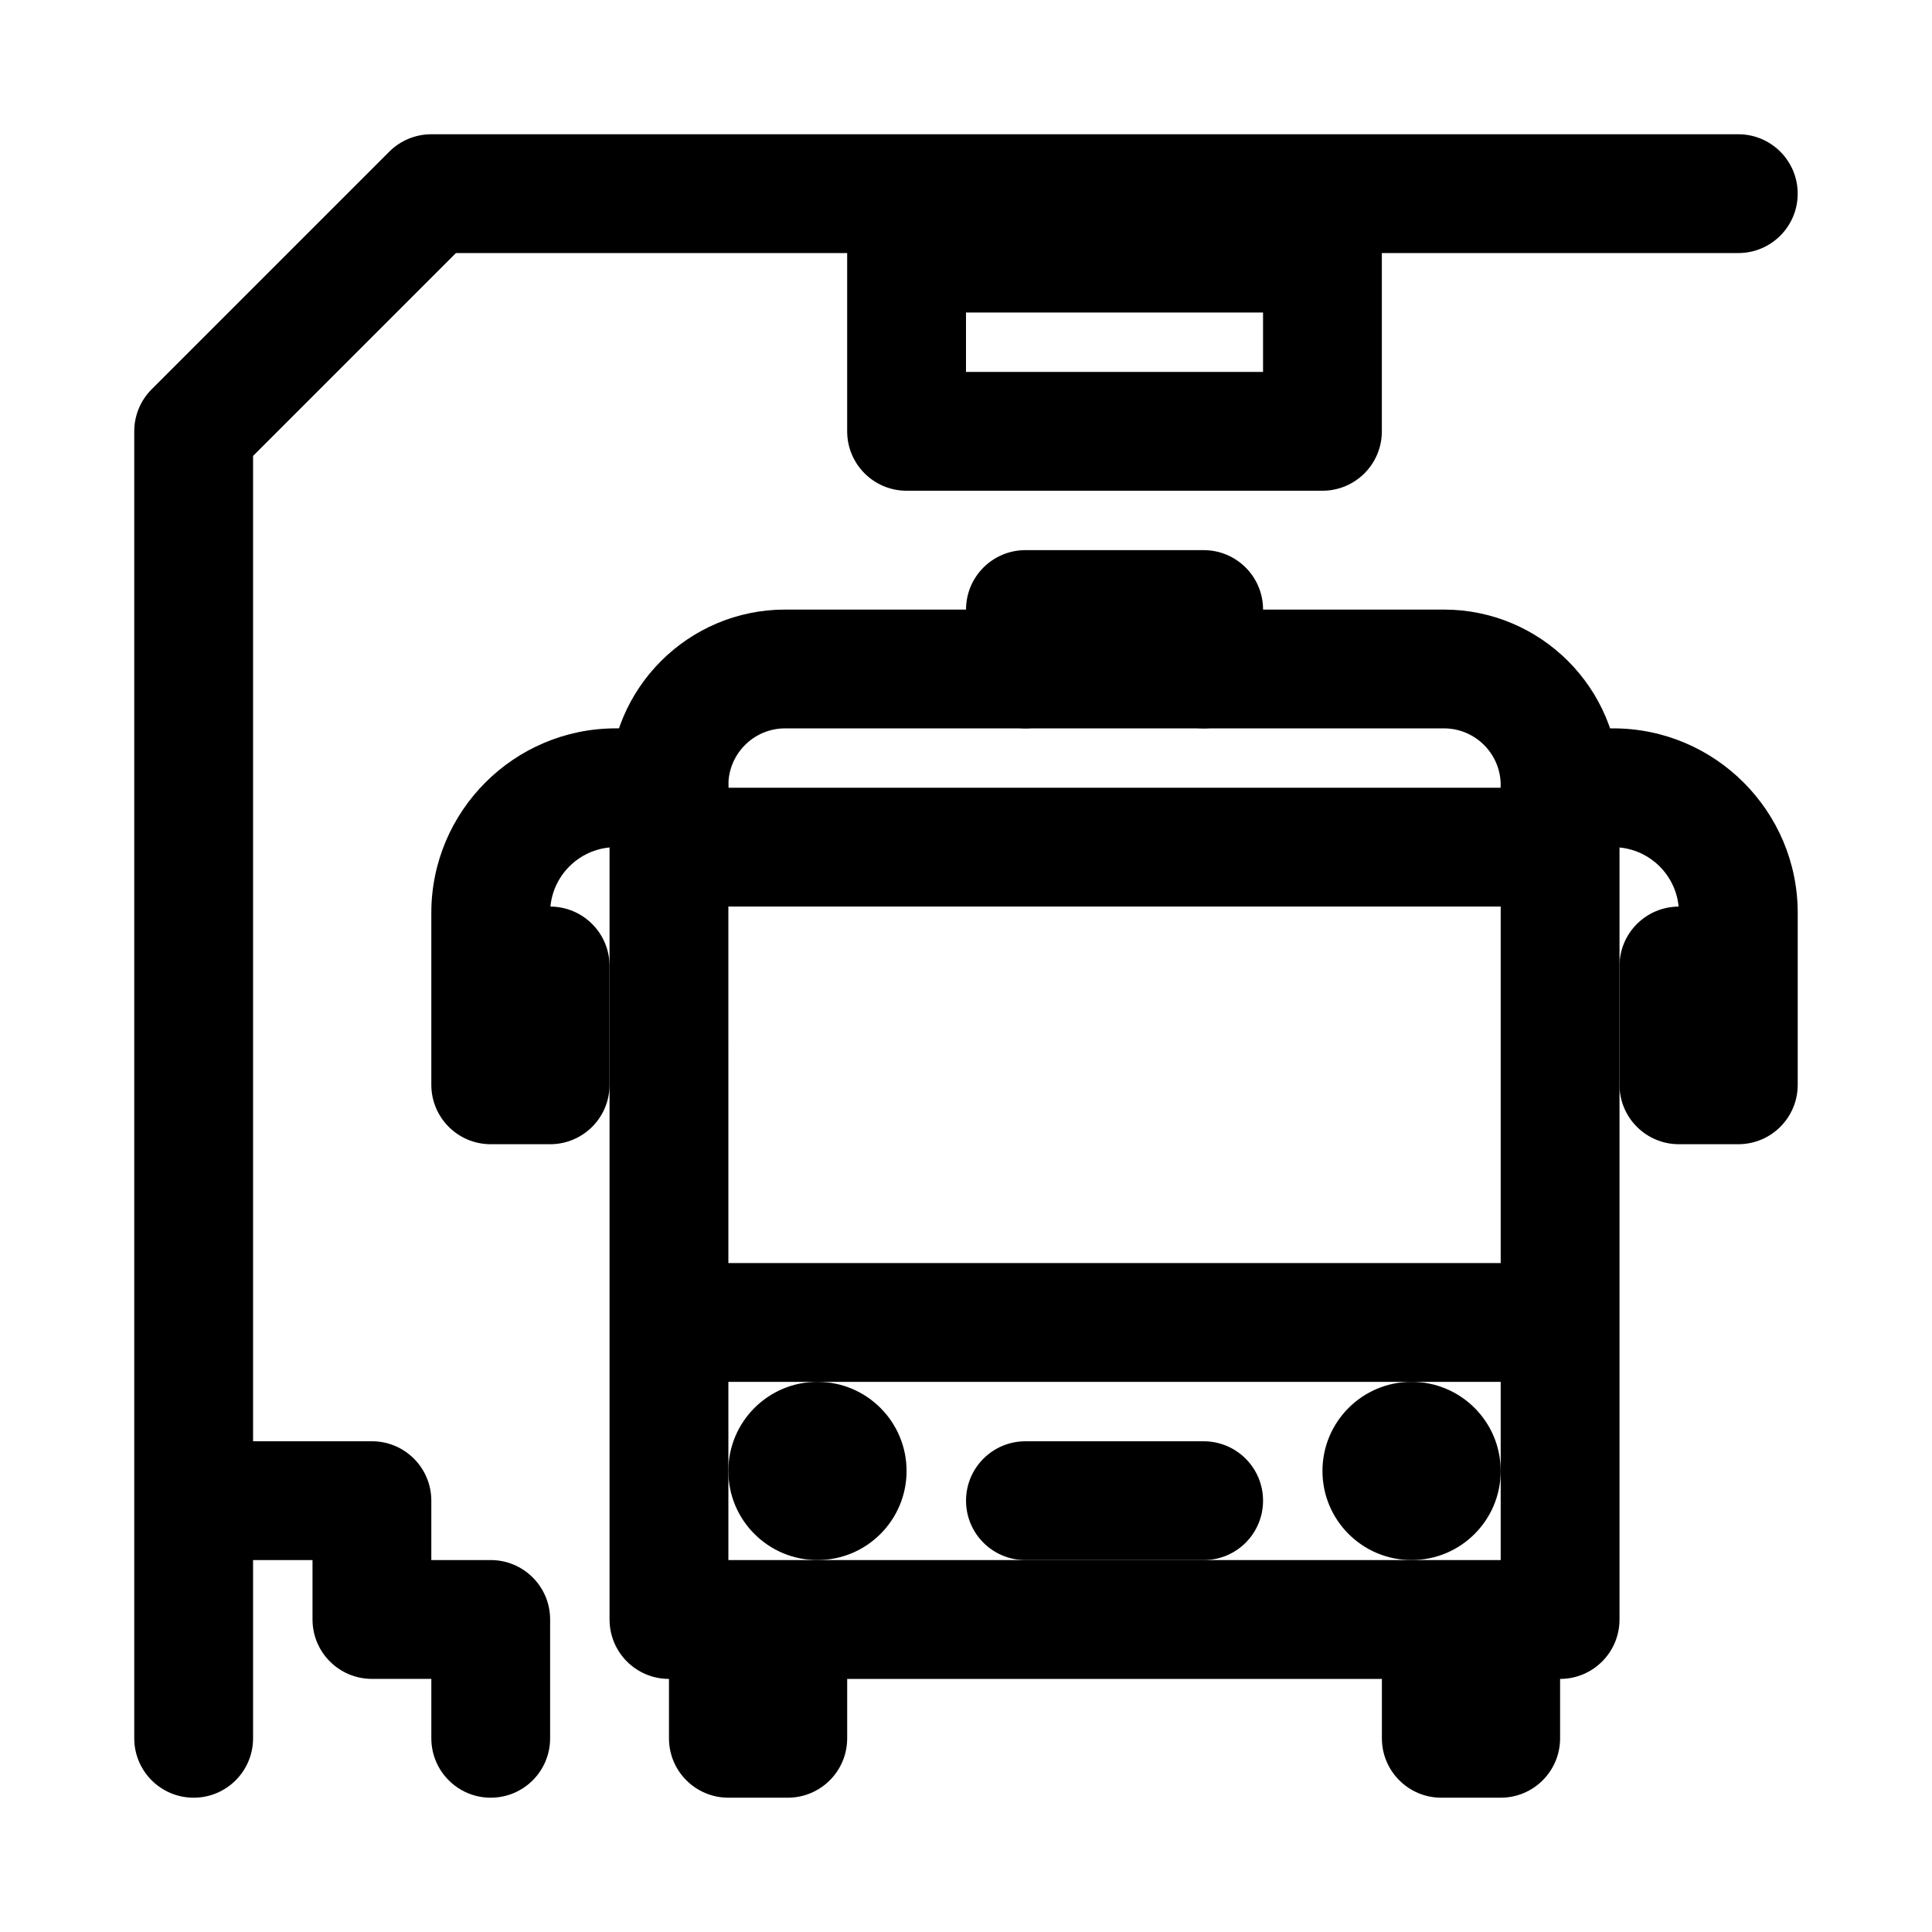
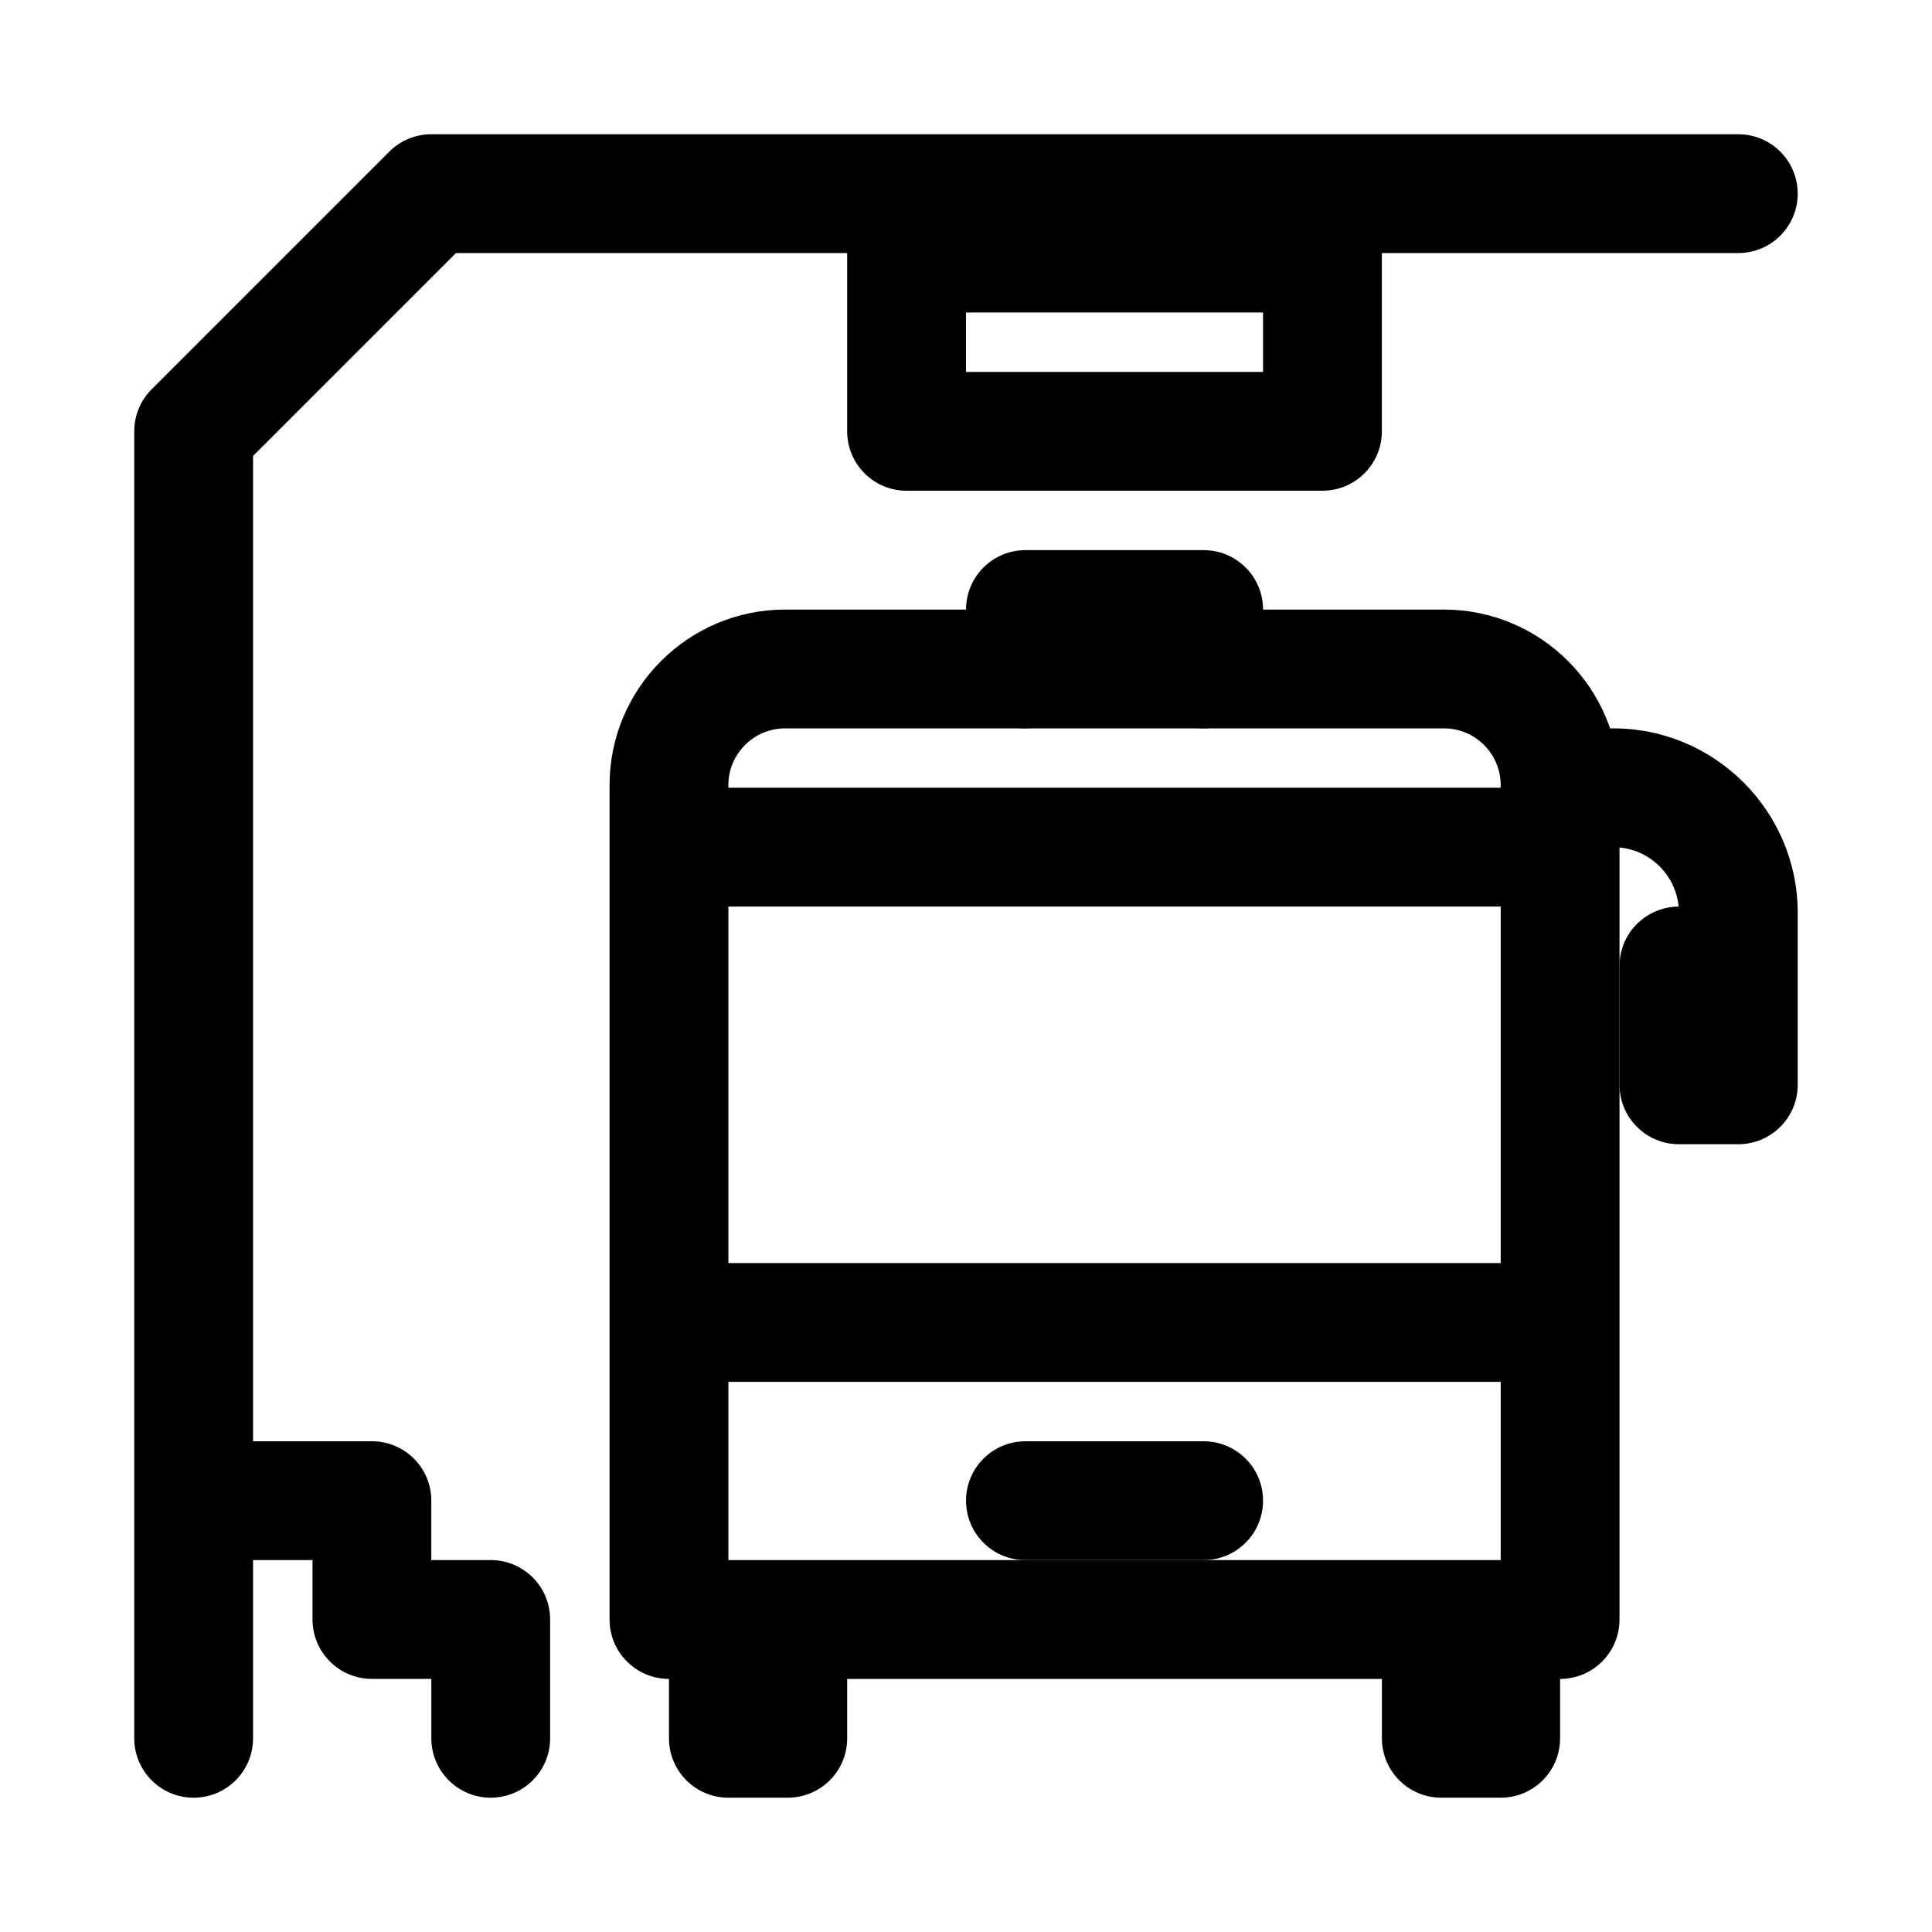
<svg xmlns="http://www.w3.org/2000/svg" fill="#000000" width="800px" height="800px" version="1.1" viewBox="144 144 512 512">
  <g>
    <path d="m557.44 588.93h-236.16c-8.695 0-15.742-7.043-15.742-15.742v-221.12c0-25.66 20.871-46.523 46.523-46.523h174.6c25.656 0 46.527 20.863 46.527 46.523v221.12c0 8.703-7.051 15.742-15.746 15.742zm-220.41-31.488h204.67v-205.38c0-8.285-6.742-15.035-15.039-15.035h-174.6c-8.293 0-15.035 6.75-15.035 15.035z" />
    <path d="m541.7 510.21h-204.67c-8.695 0-15.742-7.043-15.742-15.742 0-8.703 7.051-15.742 15.742-15.742h204.67c8.695 0 15.742 7.043 15.742 15.742 0 8.699-7.047 15.742-15.742 15.742z" />
    <path d="m462.98 337.02c-8.695 0-15.742-7.043-15.742-15.742h-15.742c0 8.703-7.051 15.742-15.742 15.742-8.695 0-15.742-7.043-15.742-15.742v-15.742c0-8.703 7.051-15.742 15.742-15.742h47.23c8.695 0 15.742 7.043 15.742 15.742v15.742c-0.004 8.699-7.055 15.742-15.746 15.742z" />
    <path d="m462.98 557.44h-47.23c-8.695 0-15.742-7.043-15.742-15.742 0-8.703 7.051-15.742 15.742-15.742h47.23c8.695 0 15.742 7.043 15.742 15.742 0 8.703-7.051 15.742-15.742 15.742z" />
-     <path d="m384.25 533.82c0 13.043-10.574 23.613-23.617 23.613s-23.613-10.57-23.613-23.613 10.57-23.617 23.613-23.617 23.617 10.574 23.617 23.617" />
-     <path d="m541.7 533.82c0 13.043-10.574 23.613-23.617 23.613s-23.617-10.57-23.617-23.613 10.574-23.617 23.617-23.617 23.617 10.574 23.617 23.617" />
-     <path d="m289.79 447.23h-15.742c-8.695 0-15.742-7.043-15.742-15.742v-45.57c-0.004-26.953 21.93-48.895 48.883-48.895h14.09c8.695 0 15.742 7.043 15.742 15.742 0 8.703-7.051 15.742-15.742 15.742h-14.09c-9.031 0-16.484 6.918-17.32 15.742 8.664 0.051 15.668 7.078 15.668 15.75v31.488c0 8.699-7.051 15.742-15.746 15.742z" />
    <path d="m604.67 447.23h-15.742c-8.695 0-15.742-7.043-15.742-15.742v-31.488c0-8.672 7.004-15.699 15.668-15.742-0.836-8.824-8.289-15.742-17.32-15.742l-14.098-0.004c-8.695 0-15.742-7.043-15.742-15.742 0-8.703 7.051-15.742 15.742-15.742h14.09c26.953-0.004 48.887 21.938 48.887 48.887v45.574c0 8.699-7.051 15.742-15.742 15.742z" />
    <path d="m352.77 620.41h-15.742c-8.695 0-15.742-7.043-15.742-15.742v-15.742c0-8.703 7.051-15.742 15.742-15.742 2.867 0 5.559 0.77 7.871 2.106 2.312-1.34 5.004-2.109 7.871-2.109 8.695 0 15.742 7.043 15.742 15.742v15.742c0.004 8.703-7.047 15.746-15.742 15.746z" />
    <path d="m541.7 620.41h-15.742c-8.695 0-15.742-7.043-15.742-15.742v-15.742c0-8.703 7.051-15.742 15.742-15.742 2.867 0 5.559 0.77 7.871 2.106 2.312-1.34 5.004-2.109 7.871-2.109 8.695 0 15.742 7.043 15.742 15.742v15.742c0 8.703-7.047 15.746-15.742 15.746z" />
    <path d="m541.7 384.25h-204.67c-8.695 0-15.742-7.043-15.742-15.742 0-8.703 7.051-15.742 15.742-15.742h204.67c8.695 0 15.742 7.043 15.742 15.742s-7.047 15.742-15.742 15.742z" />
    <path d="m195.32 620.41c-8.695 0-15.742-7.043-15.742-15.742v-346.37c0-4.18 1.66-8.18 4.613-11.133l62.977-62.977c2.953-2.949 6.957-4.609 11.129-4.609h346.37c8.695 0 15.742 7.043 15.742 15.742 0 8.703-7.051 15.742-15.742 15.742l-339.85 0.004-53.75 53.75v339.85c0 8.699-7.051 15.742-15.746 15.742z" />
    <path d="m274.05 620.41c-8.695 0-15.742-7.043-15.742-15.742v-15.742l-15.746-0.004c-8.695 0-15.742-7.043-15.742-15.742v-15.742l-15.746-0.004c-8.695 0-15.742-7.043-15.742-15.742 0-8.703 7.051-15.742 15.742-15.742h31.488c8.695 0 15.742 7.043 15.742 15.742v15.742h15.742c8.695 0 15.742 7.043 15.742 15.742v31.488c0.004 8.703-7.047 15.746-15.738 15.746z" />
    <path d="m494.46 274.05h-110.21c-8.695 0-15.742-7.043-15.742-15.742v-47.234c0-8.703 7.051-15.742 15.742-15.742h110.21c8.695 0 15.742 7.043 15.742 15.742v47.23c0.004 8.703-7.047 15.746-15.742 15.746zm-94.461-31.488h78.719v-15.746h-78.719z" />
  </g>
</svg>